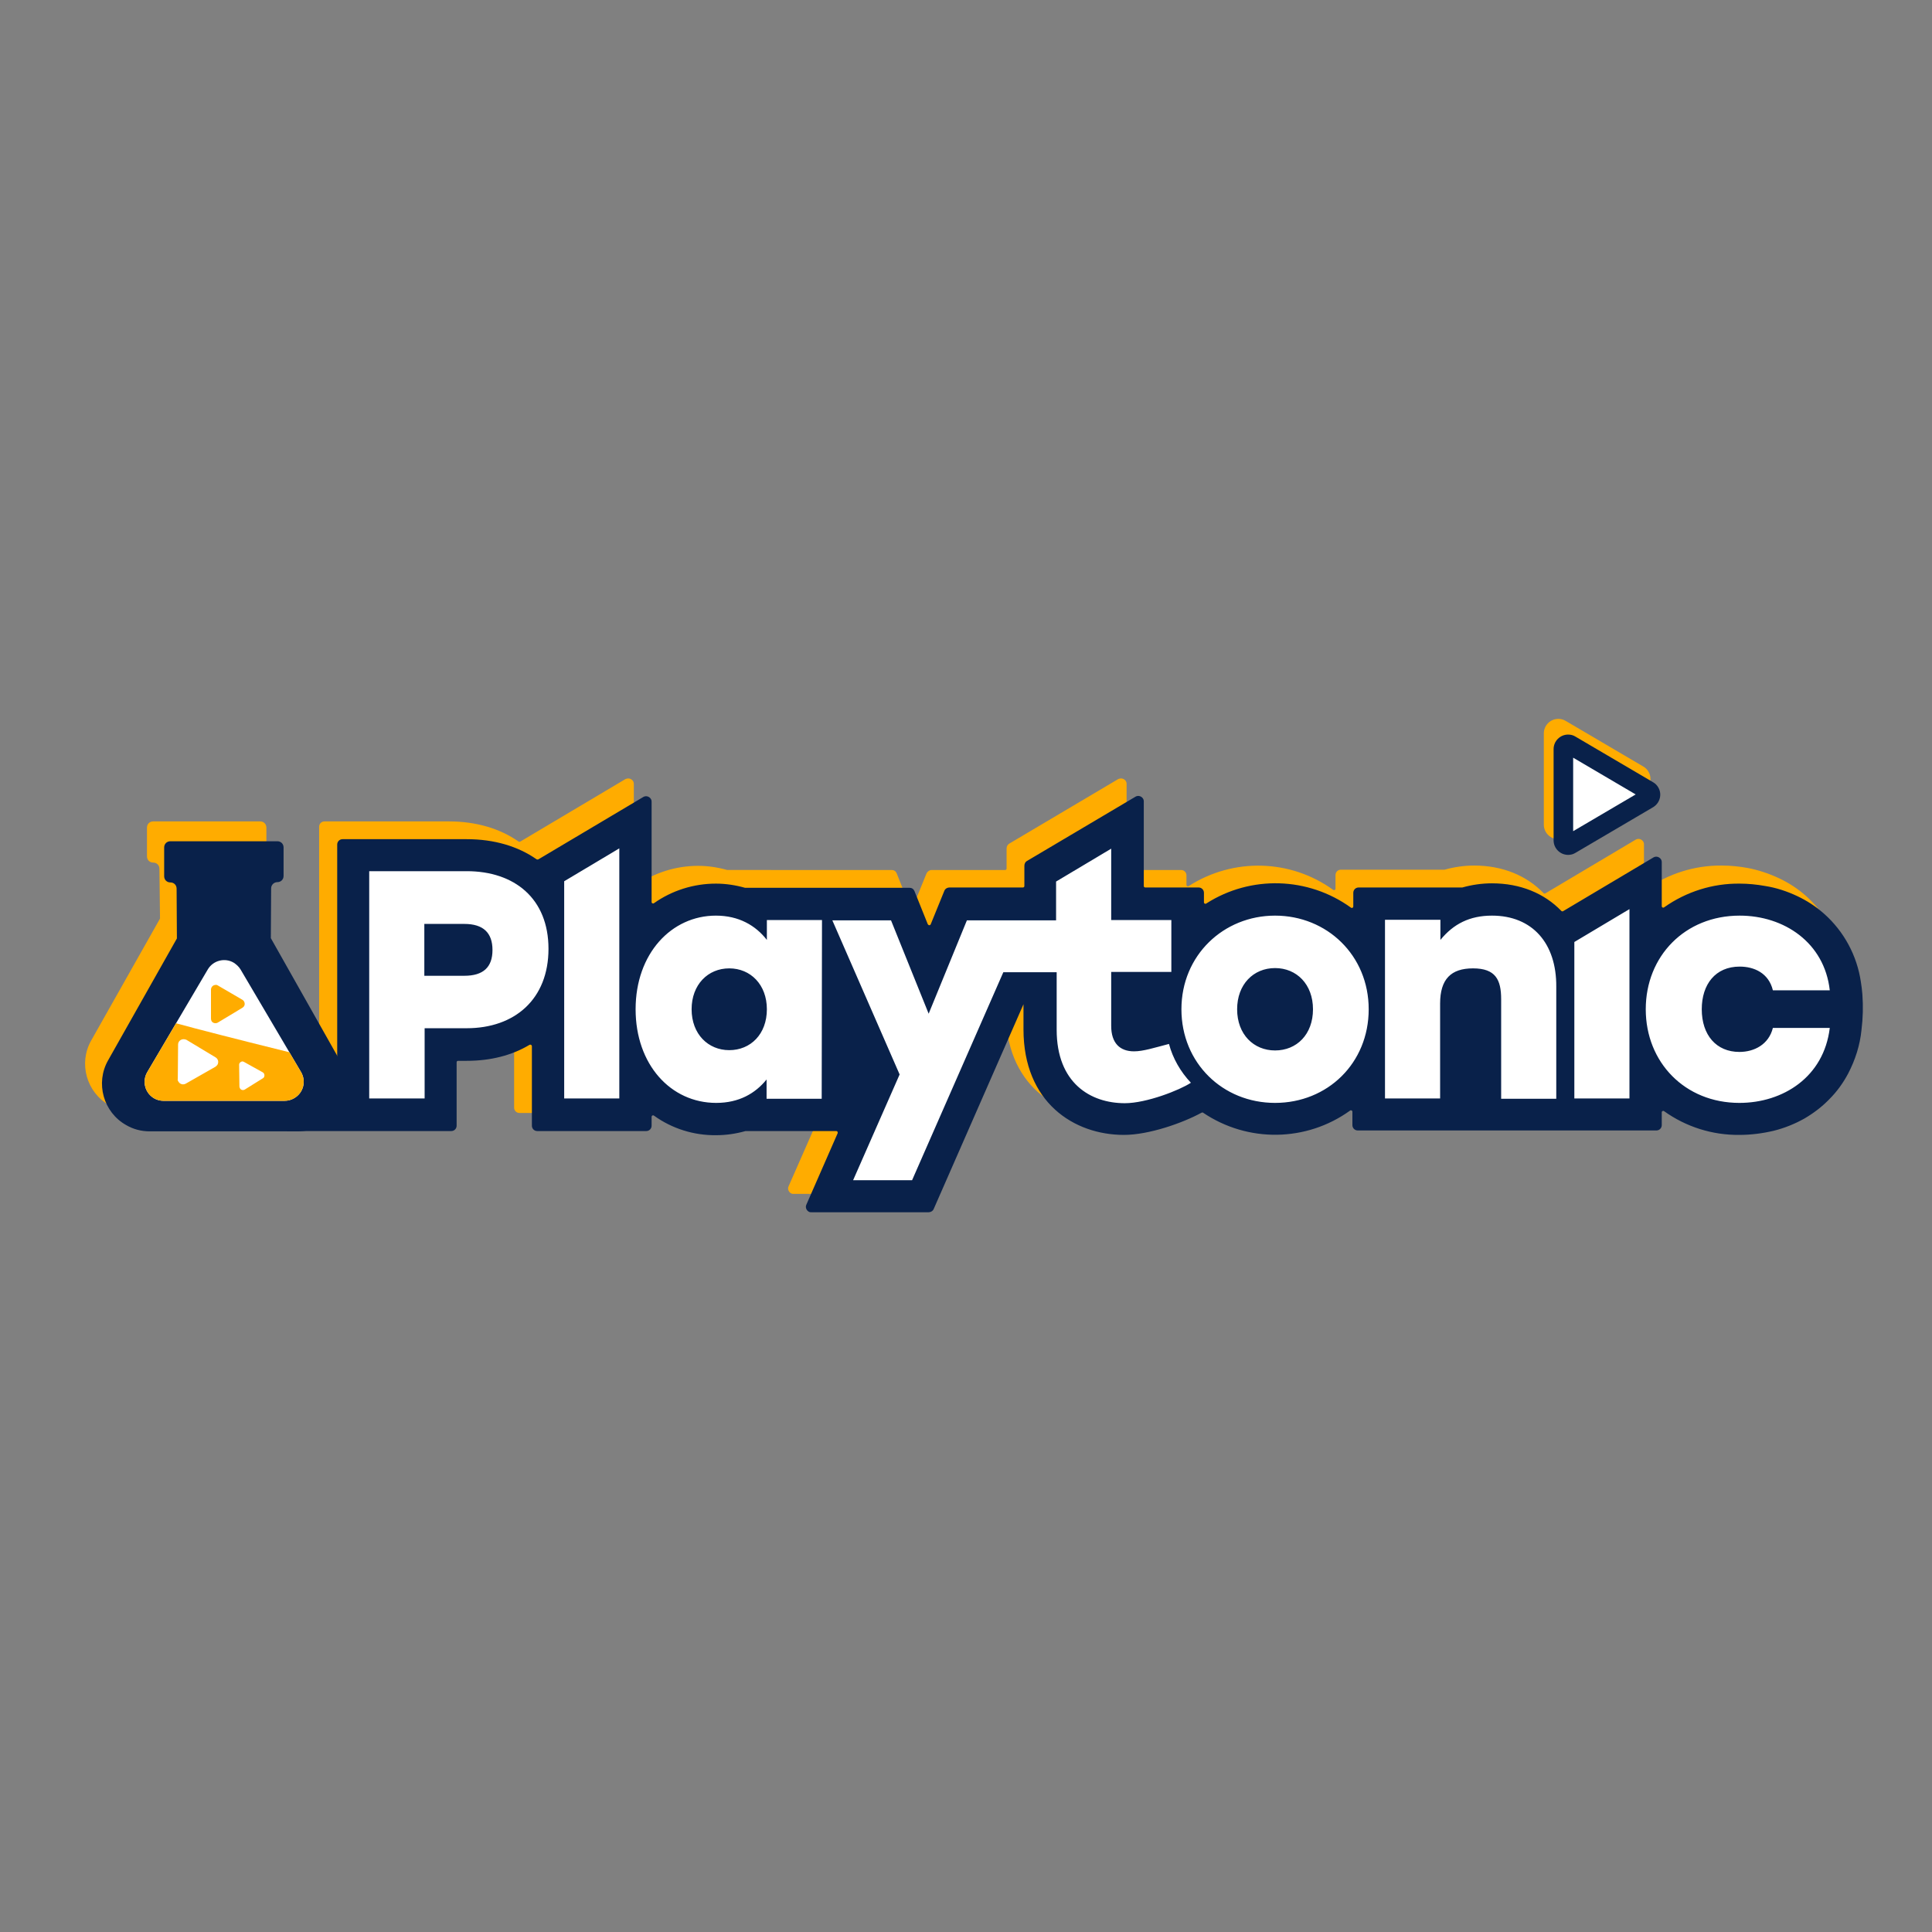
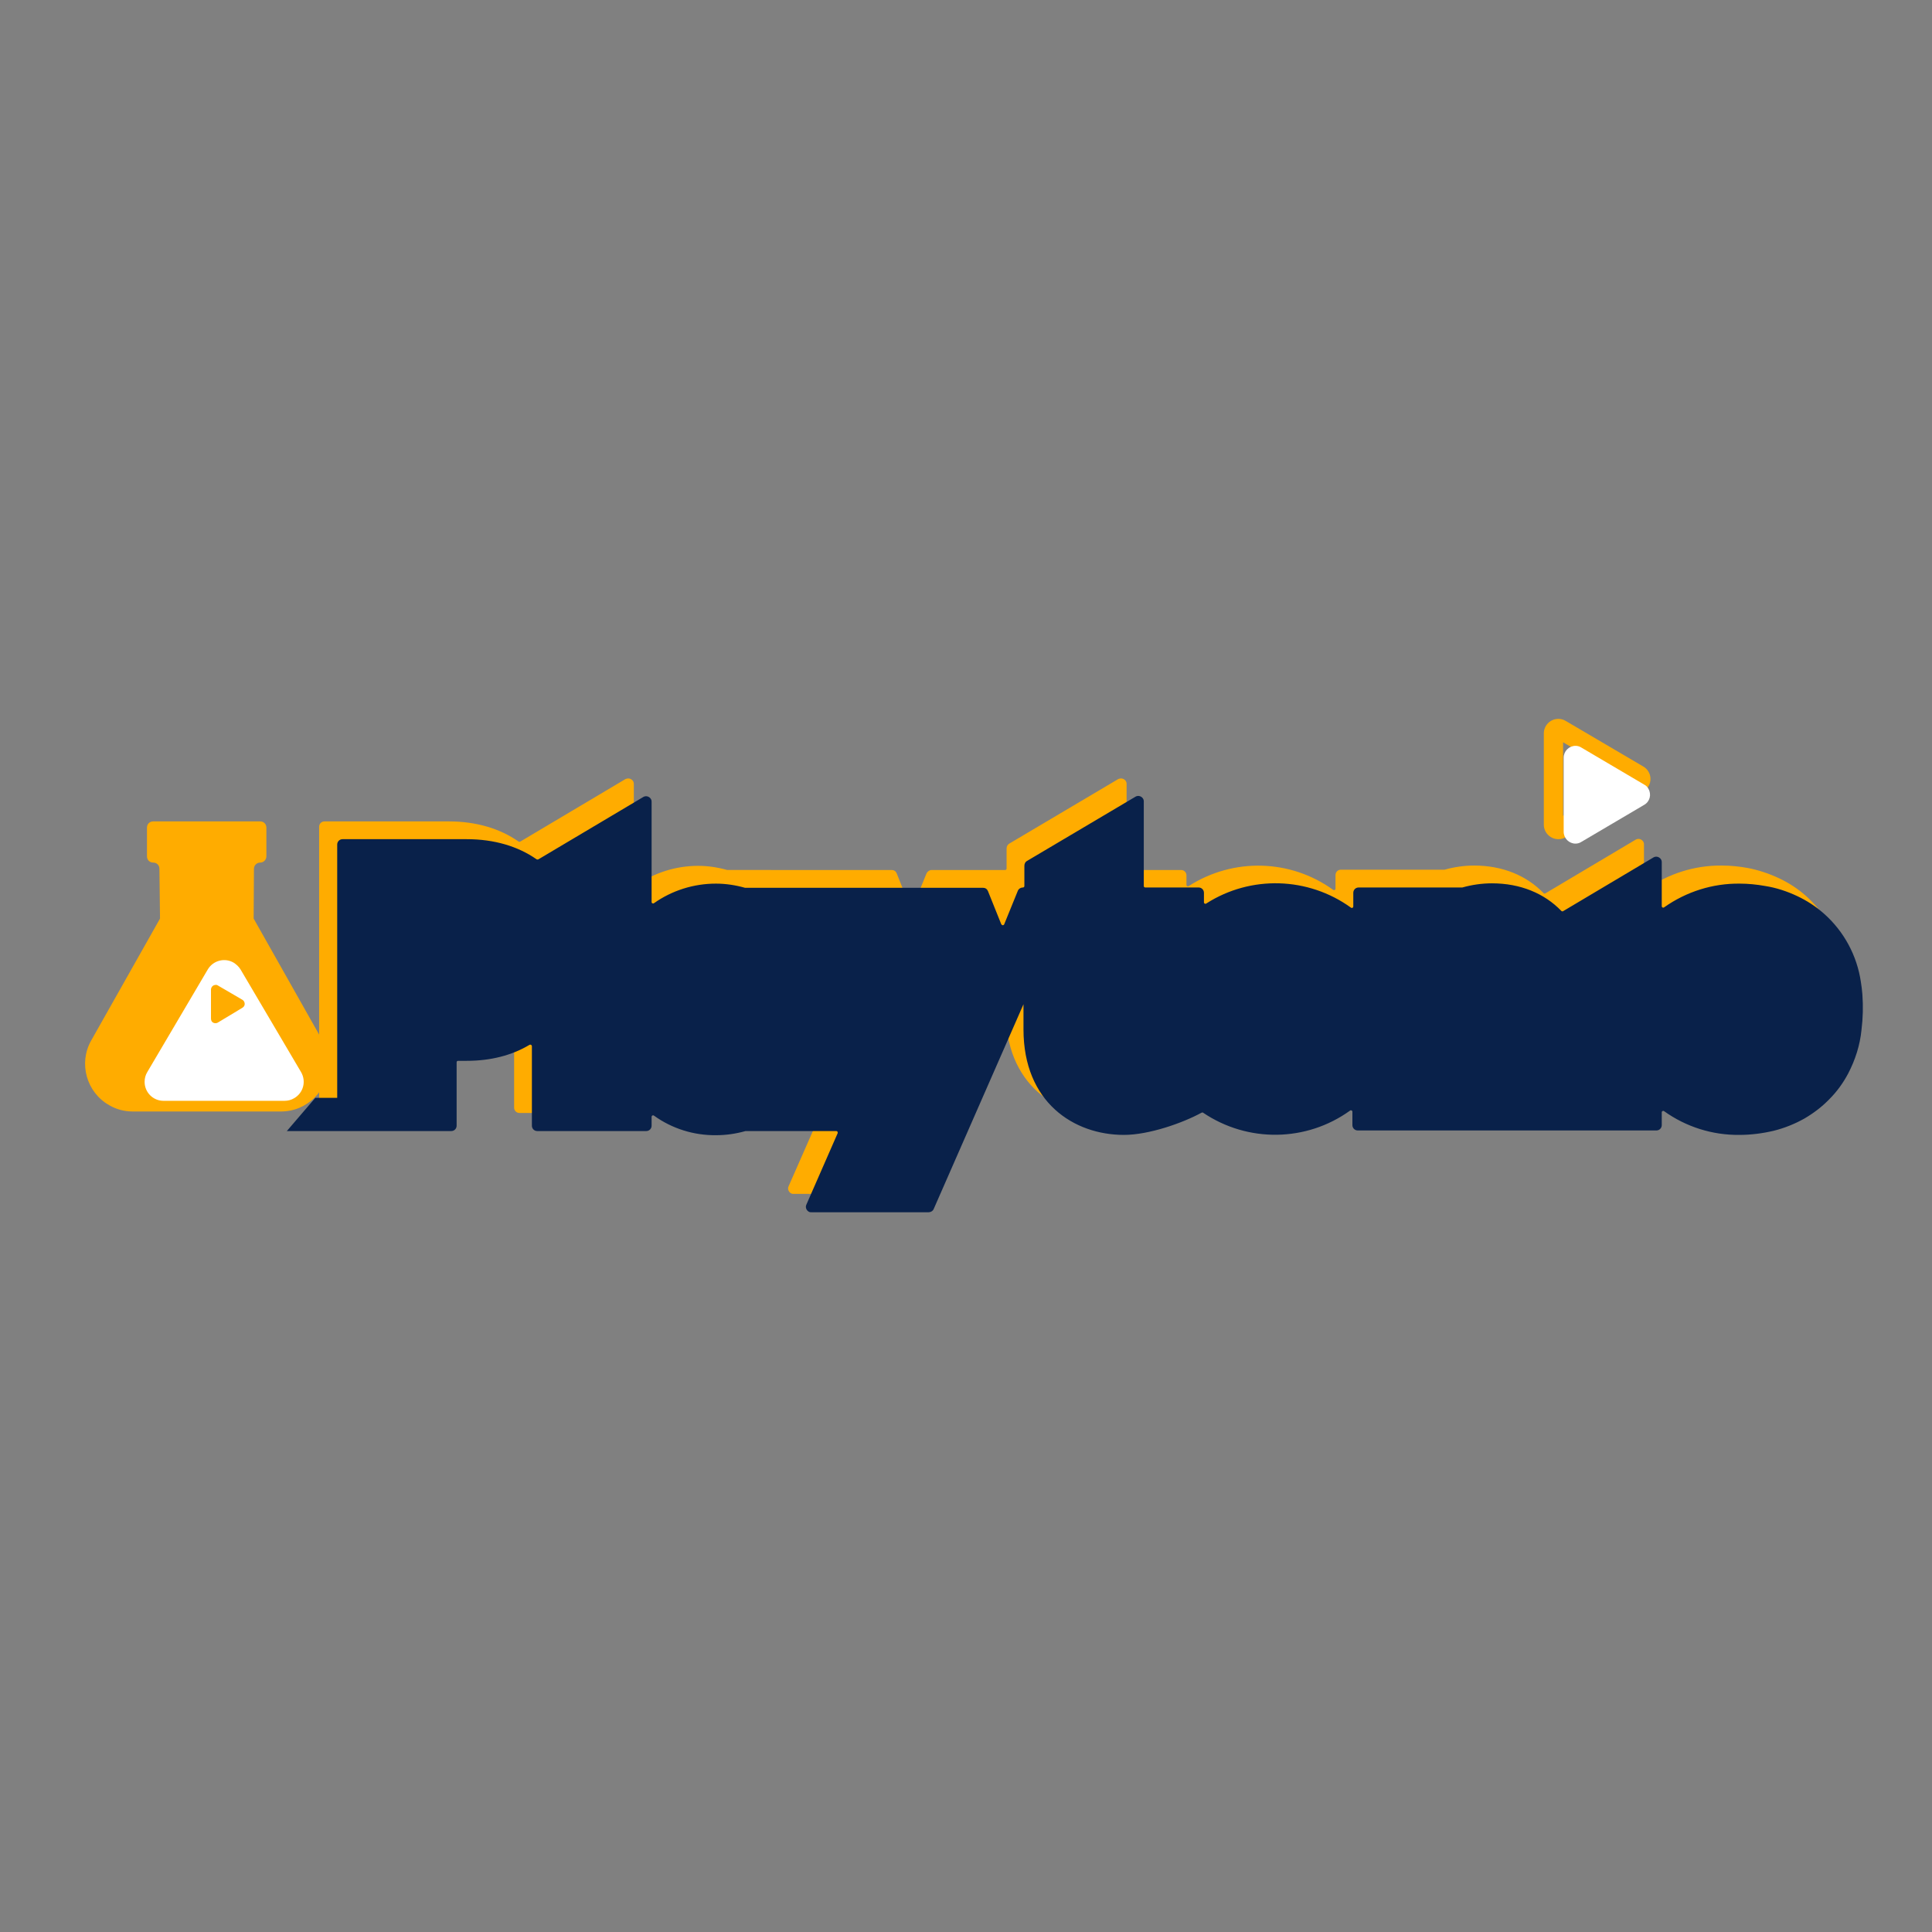
<svg xmlns="http://www.w3.org/2000/svg" xmlns:xlink="http://www.w3.org/1999/xlink" version="1.1" id="layer" x="0px" y="0px" viewBox="-153 -46 652 652" style="enable-background:new -153 -46 652 652;" xml:space="preserve">
  <rect x="-153" y="-46" width="652" height="652" fill="#808080" stroke="none" />
  <style type="text/css"> .st0{fill:#FFAC00;} .st1{fill:#09214A;} .st2{fill:#FFFFFF;} .st3{clip-path:url(#SVGID_2_);fill:#FFAC00;} </style>
  <path class="st0" d="M-44.2,305.1L-67.4,264l0,0l0.1-16.8c0-1.2,1-2.1,2.1-2.1c1.2,0,2.1-1,2.1-2.1c0,0,0,0,0,0v-9.7 c0-1.2-0.9-2.1-2.1-2.1l0,0h-36.1c-1.2,0-2.1,0.9-2.1,2.1v9.7c0,1.2,0.9,2.1,2.1,2.1l0,0c1.2,0,2.1,0.9,2.1,2.1L-99,264l-23.2,41.1 c-4.4,7.7-1.6,17.6,6.1,21.9c2.4,1.4,5.1,2.1,7.9,2.1h50c8.9,0,16.1-7.2,16.1-16.1C-42.1,310.2-42.8,307.5-44.2,305.1z" />
  <path class="st0" d="M469.4,283.5c-0.1-1.4-0.3-2.8-0.5-4.1c-1.3-8.9-5.7-17.1-12.5-23.1c-2.7-2.4-5.8-4.4-9-5.9 c-3.4-1.6-7-2.8-10.7-3.5c-2.8-0.5-5.7-0.8-8.6-0.8c-9.1-0.1-18.1,2.7-25.5,8c-0.2,0.2-0.6,0.1-0.7-0.1c-0.1-0.1-0.1-0.2-0.1-0.3 v-14.8c0-1-0.9-1.8-1.9-1.8c-0.3,0-0.6,0.1-0.8,0.2l-30.6,18.2c-0.2,0.1-0.4,0.1-0.6-0.1c-5.7-5.9-13.8-9.3-23.4-9.3 c-3.4,0-6.8,0.5-10,1.4c0,0-0.1,0-0.1,0h-34.9c-1,0-1.8,0.8-1.8,1.8v4.6c0,0.3-0.2,0.5-0.5,0.5c-0.1,0-0.2,0-0.3-0.1 c-14.4-10.4-33.7-10.9-48.7-1.3c-0.2,0.2-0.6,0.1-0.7-0.1c-0.1-0.1-0.1-0.2-0.1-0.3v-3.2c0-1-0.8-1.8-1.8-1.8h-17.9 c-0.3,0-0.5-0.2-0.5-0.5v-28.6c0-1-0.9-1.8-1.9-1.8c-0.3,0-0.6,0.1-0.9,0.2l-36.8,21.8c-0.5,0.3-0.9,0.9-0.9,1.6v6.8 c0,0.3-0.2,0.5-0.5,0.5l0,0h-24.8c-0.7,0-1.4,0.5-1.7,1.1l-4.6,11.3c-0.1,0.3-0.4,0.4-0.7,0.3c-0.1-0.1-0.2-0.2-0.3-0.3l-4.5-11.3 c-0.3-0.7-0.9-1.1-1.7-1.1H92.5c0,0-0.1,0-0.1,0c-3.2-0.9-6.5-1.4-9.8-1.4c-7.5,0-14.8,2.3-20.9,6.6c-0.2,0.2-0.6,0.1-0.7-0.1 c-0.1-0.1-0.1-0.2-0.1-0.3v-33.9c0-1-0.9-1.8-1.9-1.8c-0.3,0-0.6,0.1-0.9,0.2l-35.5,21.1c-0.2,0.1-0.4,0.1-0.6,0 c-6.3-4.4-14.3-6.8-23.6-6.8h-41.9c-1,0-1.8,0.8-1.8,1.8v94.8c0,1,0.8,1.8,1.8,1.8h36.8c1,0,1.8-0.8,1.8-1.8v-21.4 c0-0.3,0.2-0.5,0.5-0.5h0h2.9c8,0,15.2-1.8,21.2-5.4c0.2-0.1,0.6-0.1,0.7,0.2c0.1,0.1,0.1,0.2,0.1,0.3v26.8c0,1,0.8,1.8,1.8,1.8 h36.8c1,0,1.8-0.8,1.8-1.8v-3c0-0.3,0.2-0.5,0.5-0.5c0.1,0,0.2,0,0.3,0.1c6.1,4.4,13.5,6.7,21,6.6c3.3,0,6.6-0.5,9.8-1.4 c0,0,0.1,0,0.1,0h30.6c0.3,0,0.5,0.2,0.5,0.5c0,0.1,0,0.1,0,0.2l-10.6,24.1c-0.4,0.9,0.1,2,1,2.4c0.2,0.1,0.4,0.1,0.7,0.1h39.6 c0.7,0,1.4-0.4,1.7-1.1l30.3-69.1h0v8.6c0,24.6,17,35.6,33.9,35.6c8.4,0,19.8-4,26.2-7.5c0.2-0.1,0.4-0.1,0.5,0 c15.1,10.2,34.9,9.9,49.6-0.7c0.2-0.2,0.6-0.1,0.7,0.1c0.1,0.1,0.1,0.2,0.1,0.3l3.1,2.6c0,1,0.8,1.8,1.8,1.8l59,1.8H400 c1,0,1.8-0.8,1.8-1.8v-4.3c0-0.3,0.2-0.5,0.5-0.5c0.1,0,0.2,0,0.3,0.1c7.4,5.3,16.3,8.1,25.4,8c3.9,0,7.8-0.5,11.6-1.4 c3.6-0.9,7.1-2.3,10.3-4.1c3.1-1.8,6-4,8.5-6.5c2.5-2.5,4.6-5.4,6.3-8.6c2.4-4.6,4-9.6,4.5-14.7 C469.7,291.6,469.8,287.6,469.4,283.5L469.4,283.5z" />
-   <path class="st1" d="M475.5,289.5c-0.1-1.4-0.3-2.8-0.5-4.1c-1.3-8.9-5.7-17.1-12.5-23.1c-2.7-2.4-5.8-4.4-9-5.9 c-3.4-1.6-7-2.8-10.8-3.4c-2.8-0.5-5.7-0.8-8.6-0.8c-9.1-0.1-18,2.7-25.5,8c-0.2,0.2-0.6,0.1-0.7-0.1c-0.1-0.1-0.1-0.2-0.1-0.3 v-14.9c0-1-0.9-1.8-1.9-1.8c-0.3,0-0.6,0.1-0.8,0.2l-30.6,18.2c-0.2,0.1-0.4,0.1-0.6-0.1c-5.7-5.9-13.8-9.3-23.4-9.3 c-3.4,0-6.8,0.5-10,1.4c0,0-0.1,0-0.1,0h-34.9c-1,0-1.8,0.8-1.8,1.8v4.6c0,0.3-0.2,0.5-0.5,0.5c-0.1,0-0.2,0-0.3-0.1 c-14.4-10.4-33.8-11-48.8-1.4c-0.2,0.2-0.6,0.1-0.7-0.1c-0.1-0.1-0.1-0.2-0.1-0.3v-3.2c0-1-0.8-1.8-1.8-1.8h-18 c-0.3,0-0.5-0.2-0.5-0.5v-28.6c0-1-0.9-1.8-1.9-1.8c-0.3,0-0.6,0.1-0.8,0.2l-36.8,21.8c-0.5,0.3-0.8,0.9-0.8,1.6v6.8 c0,0.3-0.2,0.5-0.5,0.5h-24.8c-0.7,0-1.4,0.4-1.7,1.1l-4.6,11.3c-0.1,0.3-0.4,0.4-0.7,0.3c-0.1-0.1-0.2-0.2-0.3-0.3l-4.5-11.2 c-0.3-0.7-0.9-1.1-1.7-1.1H98.5c0,0-0.1,0-0.1,0c-3.2-0.9-6.5-1.4-9.8-1.4c-7.5,0-14.8,2.3-20.9,6.6c-0.2,0.2-0.6,0.1-0.7-0.1 c-0.1-0.1-0.1-0.2-0.1-0.3v-33.9c0-1-0.9-1.8-1.9-1.8c-0.3,0-0.6,0.1-0.8,0.2l-35.5,21.1c-0.2,0.1-0.4,0.1-0.6,0 c-6.3-4.4-14.3-6.8-23.6-6.8h-41.9c-1,0-1.8,0.8-1.8,1.8v85.5h-7.4l-9.6,11.2h55.5c1,0,1.8-0.8,1.8-1.8v-21.4c0-0.3,0.2-0.5,0.5-0.5 h0h2.9c8,0,15.2-1.8,21.2-5.4c0.2-0.1,0.6-0.1,0.7,0.2c0.1,0.1,0.1,0.2,0.1,0.3v26.8c0,1,0.8,1.8,1.8,1.8h36.8c1,0,1.8-0.8,1.8-1.8 v-3c0-0.3,0.2-0.5,0.5-0.5c0.1,0,0.2,0,0.3,0.1c6.1,4.4,13.5,6.7,21,6.6c3.4,0,6.7-0.5,9.9-1.4c0,0,0.1,0,0.1,0h30.5 c0.3,0,0.5,0.2,0.5,0.5c0,0.1,0,0.1,0,0.2l-10.6,24.2c-0.4,0.9,0.1,2,1,2.4c0.2,0.1,0.4,0.1,0.7,0.1h39.6c0.7,0,1.4-0.4,1.7-1.1 l30.3-69.1h0v8.5c0,24.6,17,35.6,33.9,35.6c8.4,0,19.8-4,26.2-7.5c0.2-0.1,0.4-0.1,0.5,0c15.1,10.2,34.9,9.9,49.6-0.7 c0.2-0.2,0.6-0.1,0.7,0.1c0.1,0.1,0.1,0.2,0.1,0.3v4.5c0,1,0.8,1.8,1.8,1.8H406c1,0,1.8-0.8,1.8-1.8v-4.3c0-0.3,0.2-0.5,0.5-0.5 c0.1,0,0.2,0,0.3,0.1c7.4,5.3,16.3,8.1,25.4,8c3.9,0,7.8-0.5,11.6-1.4c3.6-0.9,7.1-2.3,10.3-4.1c3.1-1.8,6-4,8.5-6.6 c2.5-2.5,4.6-5.4,6.3-8.6c2.4-4.6,4-9.6,4.5-14.7C475.7,297.6,475.8,293.6,475.5,289.5L475.5,289.5z" />
-   <path class="st2" d="M37.4,324.7H56v-84.4l-18.6,11.1V324.7L37.4,324.7z M105.8,271.2c-3.8-4.9-9.5-8.2-17.2-8.2 c-15,0-27.1,12.8-27.1,31.6c0,18.6,11.8,31.6,27.2,31.6c7.7,0,13.2-3.2,17-7.9v6.5h18.6l0.1-60.3h-18.6V271.2L105.8,271.2z M93.1,308.4c-7.1,0-12.7-5.4-12.7-13.8c0-8.3,5.5-13.8,12.7-13.8s12.7,5.5,12.7,13.8C105.8,303,100.3,308.4,93.1,308.4z M350.5,263 c-7.5,0-13,2.8-17.4,8.2v-6.8h-18.7v60.3H333v-32c0-8.3,3.7-11.9,11.1-11.9c7.6,0,9.5,3.8,9.5,10.4v33.6h18.6V287 C372.3,272.3,364.1,263,350.5,263L350.5,263z M378.3,324.7h18.6v-63.9l-18.6,11.1V324.7L378.3,324.7z M434,309 c-7.8,0-12.7-5.7-12.7-14.4c0-8.4,4.6-14.4,12.8-14.4c4.9,0,9.8,2.2,11.2,8h19.2c-1.8-16.1-15.4-25.2-30.4-25.2 c-18.5,0-31.7,13.7-31.7,31.6c0,17.9,13.2,31.6,31.6,31.6c14.7,0,28.5-8.7,30.5-25.3h-19.2C443.9,306.5,439,309,434,309z M4.5,248 h-32.9v76.7h18.7v-23.7H4.5c16.2,0,27.6-9.8,27.6-26.8C32.1,257.3,20.7,248,4.5,248L4.5,248z M3.7,283.3H-9.8v-17.5H3.7 c6.4,0,9.5,3,9.5,8.8S10.1,283.3,3.7,283.3z M229.7,308.8c-4.7,0-7.7-2.7-7.7-8.6V282h20.3v-17.5H222v-24.1l-18.6,11.1v13.1h-30.1 l-12.9,31.5l-12.7-31.5h-19.8l22.7,52l-15.7,35.7h19.9l30.8-70.2h18v19.4c0,18,11.4,24.8,23,24.8c7.3,0,18.5-4.4,22.3-6.9 c-3.5-3.7-6.1-8.2-7.4-13.1C236.5,307.6,232.8,308.8,229.7,308.8L229.7,308.8z M277.3,263c-17.4,0-31.6,13.4-31.6,31.6 c0,18.1,13.9,31.6,31.6,31.6s31.6-13.4,31.6-31.6S294.8,263,277.3,263z M277.3,308.5c-7.2,0-12.8-5.4-12.8-13.9 c0-8.4,5.5-13.9,12.8-13.9s12.8,5.5,12.8,13.9C290.1,303.1,284.6,308.5,277.3,308.5z" />
-   <path class="st1" d="M-38.4,311.7l-23.2-41.1l0,0l0.1-16.8c0-1.2,1-2.1,2.1-2.1c1.2,0,2.1-0.9,2.1-2.1c0,0,0,0,0,0V240 c0-1.2-0.9-2.1-2.1-2.1c0,0,0,0,0,0h-36.1c-1.2,0-2.1,0.9-2.1,2.1l0,0v9.7c0,1.2,0.9,2.1,2.1,2.1l0,0c1.2,0,2.1,0.9,2.1,2.1 l0.1,16.8l-23.2,41.1c-4.4,7.7-1.6,17.6,6.1,21.9c2.4,1.4,5.1,2.1,7.9,2.1h50c8.9,0,16.1-7.2,16.1-16.1 C-36.3,316.8-37,314.1-38.4,311.7L-38.4,311.7z" />
+   <path class="st1" d="M475.5,289.5c-0.1-1.4-0.3-2.8-0.5-4.1c-1.3-8.9-5.7-17.1-12.5-23.1c-2.7-2.4-5.8-4.4-9-5.9 c-3.4-1.6-7-2.8-10.8-3.4c-2.8-0.5-5.7-0.8-8.6-0.8c-9.1-0.1-18,2.7-25.5,8c-0.2,0.2-0.6,0.1-0.7-0.1c-0.1-0.1-0.1-0.2-0.1-0.3 v-14.9c0-1-0.9-1.8-1.9-1.8c-0.3,0-0.6,0.1-0.8,0.2l-30.6,18.2c-0.2,0.1-0.4,0.1-0.6-0.1c-5.7-5.9-13.8-9.3-23.4-9.3 c-3.4,0-6.8,0.5-10,1.4c0,0-0.1,0-0.1,0h-34.9c-1,0-1.8,0.8-1.8,1.8v4.6c0,0.3-0.2,0.5-0.5,0.5c-0.1,0-0.2,0-0.3-0.1 c-14.4-10.4-33.8-11-48.8-1.4c-0.2,0.2-0.6,0.1-0.7-0.1c-0.1-0.1-0.1-0.2-0.1-0.3v-3.2c0-1-0.8-1.8-1.8-1.8h-18 c-0.3,0-0.5-0.2-0.5-0.5v-28.6c0-1-0.9-1.8-1.9-1.8c-0.3,0-0.6,0.1-0.8,0.2l-36.8,21.8c-0.5,0.3-0.8,0.9-0.8,1.6v6.8 c0,0.3-0.2,0.5-0.5,0.5c-0.7,0-1.4,0.4-1.7,1.1l-4.6,11.3c-0.1,0.3-0.4,0.4-0.7,0.3c-0.1-0.1-0.2-0.2-0.3-0.3l-4.5-11.2 c-0.3-0.7-0.9-1.1-1.7-1.1H98.5c0,0-0.1,0-0.1,0c-3.2-0.9-6.5-1.4-9.8-1.4c-7.5,0-14.8,2.3-20.9,6.6c-0.2,0.2-0.6,0.1-0.7-0.1 c-0.1-0.1-0.1-0.2-0.1-0.3v-33.9c0-1-0.9-1.8-1.9-1.8c-0.3,0-0.6,0.1-0.8,0.2l-35.5,21.1c-0.2,0.1-0.4,0.1-0.6,0 c-6.3-4.4-14.3-6.8-23.6-6.8h-41.9c-1,0-1.8,0.8-1.8,1.8v85.5h-7.4l-9.6,11.2h55.5c1,0,1.8-0.8,1.8-1.8v-21.4c0-0.3,0.2-0.5,0.5-0.5 h0h2.9c8,0,15.2-1.8,21.2-5.4c0.2-0.1,0.6-0.1,0.7,0.2c0.1,0.1,0.1,0.2,0.1,0.3v26.8c0,1,0.8,1.8,1.8,1.8h36.8c1,0,1.8-0.8,1.8-1.8 v-3c0-0.3,0.2-0.5,0.5-0.5c0.1,0,0.2,0,0.3,0.1c6.1,4.4,13.5,6.7,21,6.6c3.4,0,6.7-0.5,9.9-1.4c0,0,0.1,0,0.1,0h30.5 c0.3,0,0.5,0.2,0.5,0.5c0,0.1,0,0.1,0,0.2l-10.6,24.2c-0.4,0.9,0.1,2,1,2.4c0.2,0.1,0.4,0.1,0.7,0.1h39.6c0.7,0,1.4-0.4,1.7-1.1 l30.3-69.1h0v8.5c0,24.6,17,35.6,33.9,35.6c8.4,0,19.8-4,26.2-7.5c0.2-0.1,0.4-0.1,0.5,0c15.1,10.2,34.9,9.9,49.6-0.7 c0.2-0.2,0.6-0.1,0.7,0.1c0.1,0.1,0.1,0.2,0.1,0.3v4.5c0,1,0.8,1.8,1.8,1.8H406c1,0,1.8-0.8,1.8-1.8v-4.3c0-0.3,0.2-0.5,0.5-0.5 c0.1,0,0.2,0,0.3,0.1c7.4,5.3,16.3,8.1,25.4,8c3.9,0,7.8-0.5,11.6-1.4c3.6-0.9,7.1-2.3,10.3-4.1c3.1-1.8,6-4,8.5-6.6 c2.5-2.5,4.6-5.4,6.3-8.6c2.4-4.6,4-9.6,4.5-14.7C475.7,297.6,475.8,293.6,475.5,289.5L475.5,289.5z" />
  <path class="st2" d="M-103.3,315.8l20.4-34.6c1.8-3.1,5.8-4.1,8.8-2.3c0.9,0.6,1.7,1.3,2.3,2.3l20.4,34.6c1.8,3.1,0.8,7-2.3,8.8 c-1,0.6-2.1,0.9-3.3,0.9h-40.8c-3.6,0-6.4-2.9-6.4-6.4C-104.2,317.9-103.9,316.8-103.3,315.8z" />
  <g>
    <defs>
      <path id="SVGID_1_" d="M-97.7,298.1c4.8,1.8,53.6,13.8,53.6,13.8l-1.2,15.8l-62.9,1.3v-14.7L-97.7,298.1L-97.7,298.1z" />
    </defs>
    <clipPath id="SVGID_2_">
      <use xlink:href="#SVGID_1_" style="overflow:visible;" />
    </clipPath>
-     <path class="st3" d="M-103.3,315.8l20.4-34.6c1.8-3.1,5.8-4.1,8.8-2.3c0.9,0.6,1.7,1.3,2.3,2.3l20.4,34.6c1.8,3.1,0.8,7-2.3,8.8 c-1,0.6-2.1,0.9-3.3,0.9h-40.8c-3.6,0-6.4-2.9-6.4-6.4C-104.2,317.9-103.9,316.8-103.3,315.8z" />
  </g>
  <path class="st0" d="M-79.6,286.5l8.4,4.9c0.7,0.4,1,1.4,0.6,2.1c-0.1,0.2-0.3,0.4-0.6,0.6l-8.3,5c-0.7,0.4-1.7,0.2-2.1-0.5 c-0.1-0.2-0.2-0.5-0.2-0.8l0-9.8c0-0.9,0.7-1.6,1.5-1.6C-80.1,286.3-79.8,286.4-79.6,286.5L-79.6,286.5z" />
-   <path class="st2" d="M-70.6,312.4l6.3,3.5c0.5,0.3,0.7,1,0.4,1.6c-0.1,0.2-0.2,0.3-0.4,0.4l-6.1,3.8c-0.5,0.3-1.3,0.2-1.6-0.4 c-0.1-0.2-0.2-0.4-0.2-0.6l-0.1-7.4c0-0.6,0.6-1.1,1.2-1.1C-70.9,312.3-70.7,312.3-70.6,312.4z M-90.1,304.9l9.8,5.9 c0.9,0.5,1.2,1.6,0.7,2.5c-0.2,0.3-0.4,0.5-0.7,0.7l-10,5.7c-0.9,0.5-2,0.2-2.5-0.7c-0.2-0.3-0.3-0.6-0.2-0.9l0.1-11.6 c0-1,0.8-1.8,1.9-1.8C-90.7,304.7-90.4,304.8-90.1,304.9z" />
  <path class="st0" d="M374.5,204.5l21.1,12.4l-21.1,12.4V204.5 M372.9,196.6c-2.7,0-4.9,2.2-4.9,4.9v30.8c0,2.7,2.2,4.9,4.9,4.9 c0.9,0,1.7-0.2,2.5-0.7l26.2-15.4c2.3-1.4,3.1-4.4,1.7-6.7c-0.4-0.7-1-1.3-1.7-1.7l-26.2-15.4C374.6,196.8,373.7,196.6,372.9,196.6 L372.9,196.6z" />
  <path class="st2" d="M378.7,236c-0.7,0-1.3-0.6-1.3-1.3v-25c0-0.7,0.6-1.3,1.3-1.3c0.2,0,0.4,0.1,0.6,0.2l21.2,12.5 c0.6,0.4,0.8,1.2,0.4,1.8c-0.1,0.2-0.3,0.3-0.4,0.4l-21.2,12.5C379.2,235.9,379,236,378.7,236L378.7,236z" />
  <path class="st2" d="M380.1,212.1l17.1,10.1l-17.1,10.1V212.1 M378.7,205.7c-2.2,0-4,1.8-4,4v25c0,2.2,1.8,4,4,4c0,0,0,0,0,0 c0.7,0,1.4-0.2,2-0.6l21.2-12.5c1.9-1.1,2.5-3.5,1.4-5.4c-0.3-0.6-0.8-1.1-1.4-1.4l-21.2-12.5C380.1,205.9,379.4,205.7,378.7,205.7z " />
-   <path class="st1" d="M377.9,209.7l21.1,12.4l-21.1,12.4V209.7 M376.2,201.9c-2.7,0-4.9,2.2-4.9,4.9v30.8c0,2.7,2.2,4.9,4.9,4.9 c0.9,0,1.7-0.2,2.5-0.7l26.2-15.4c2.3-1.4,3.1-4.4,1.7-6.7c-0.4-0.7-1-1.3-1.7-1.7l-26.2-15.4C377.9,202.1,377.1,201.9,376.2,201.9z " />
</svg>